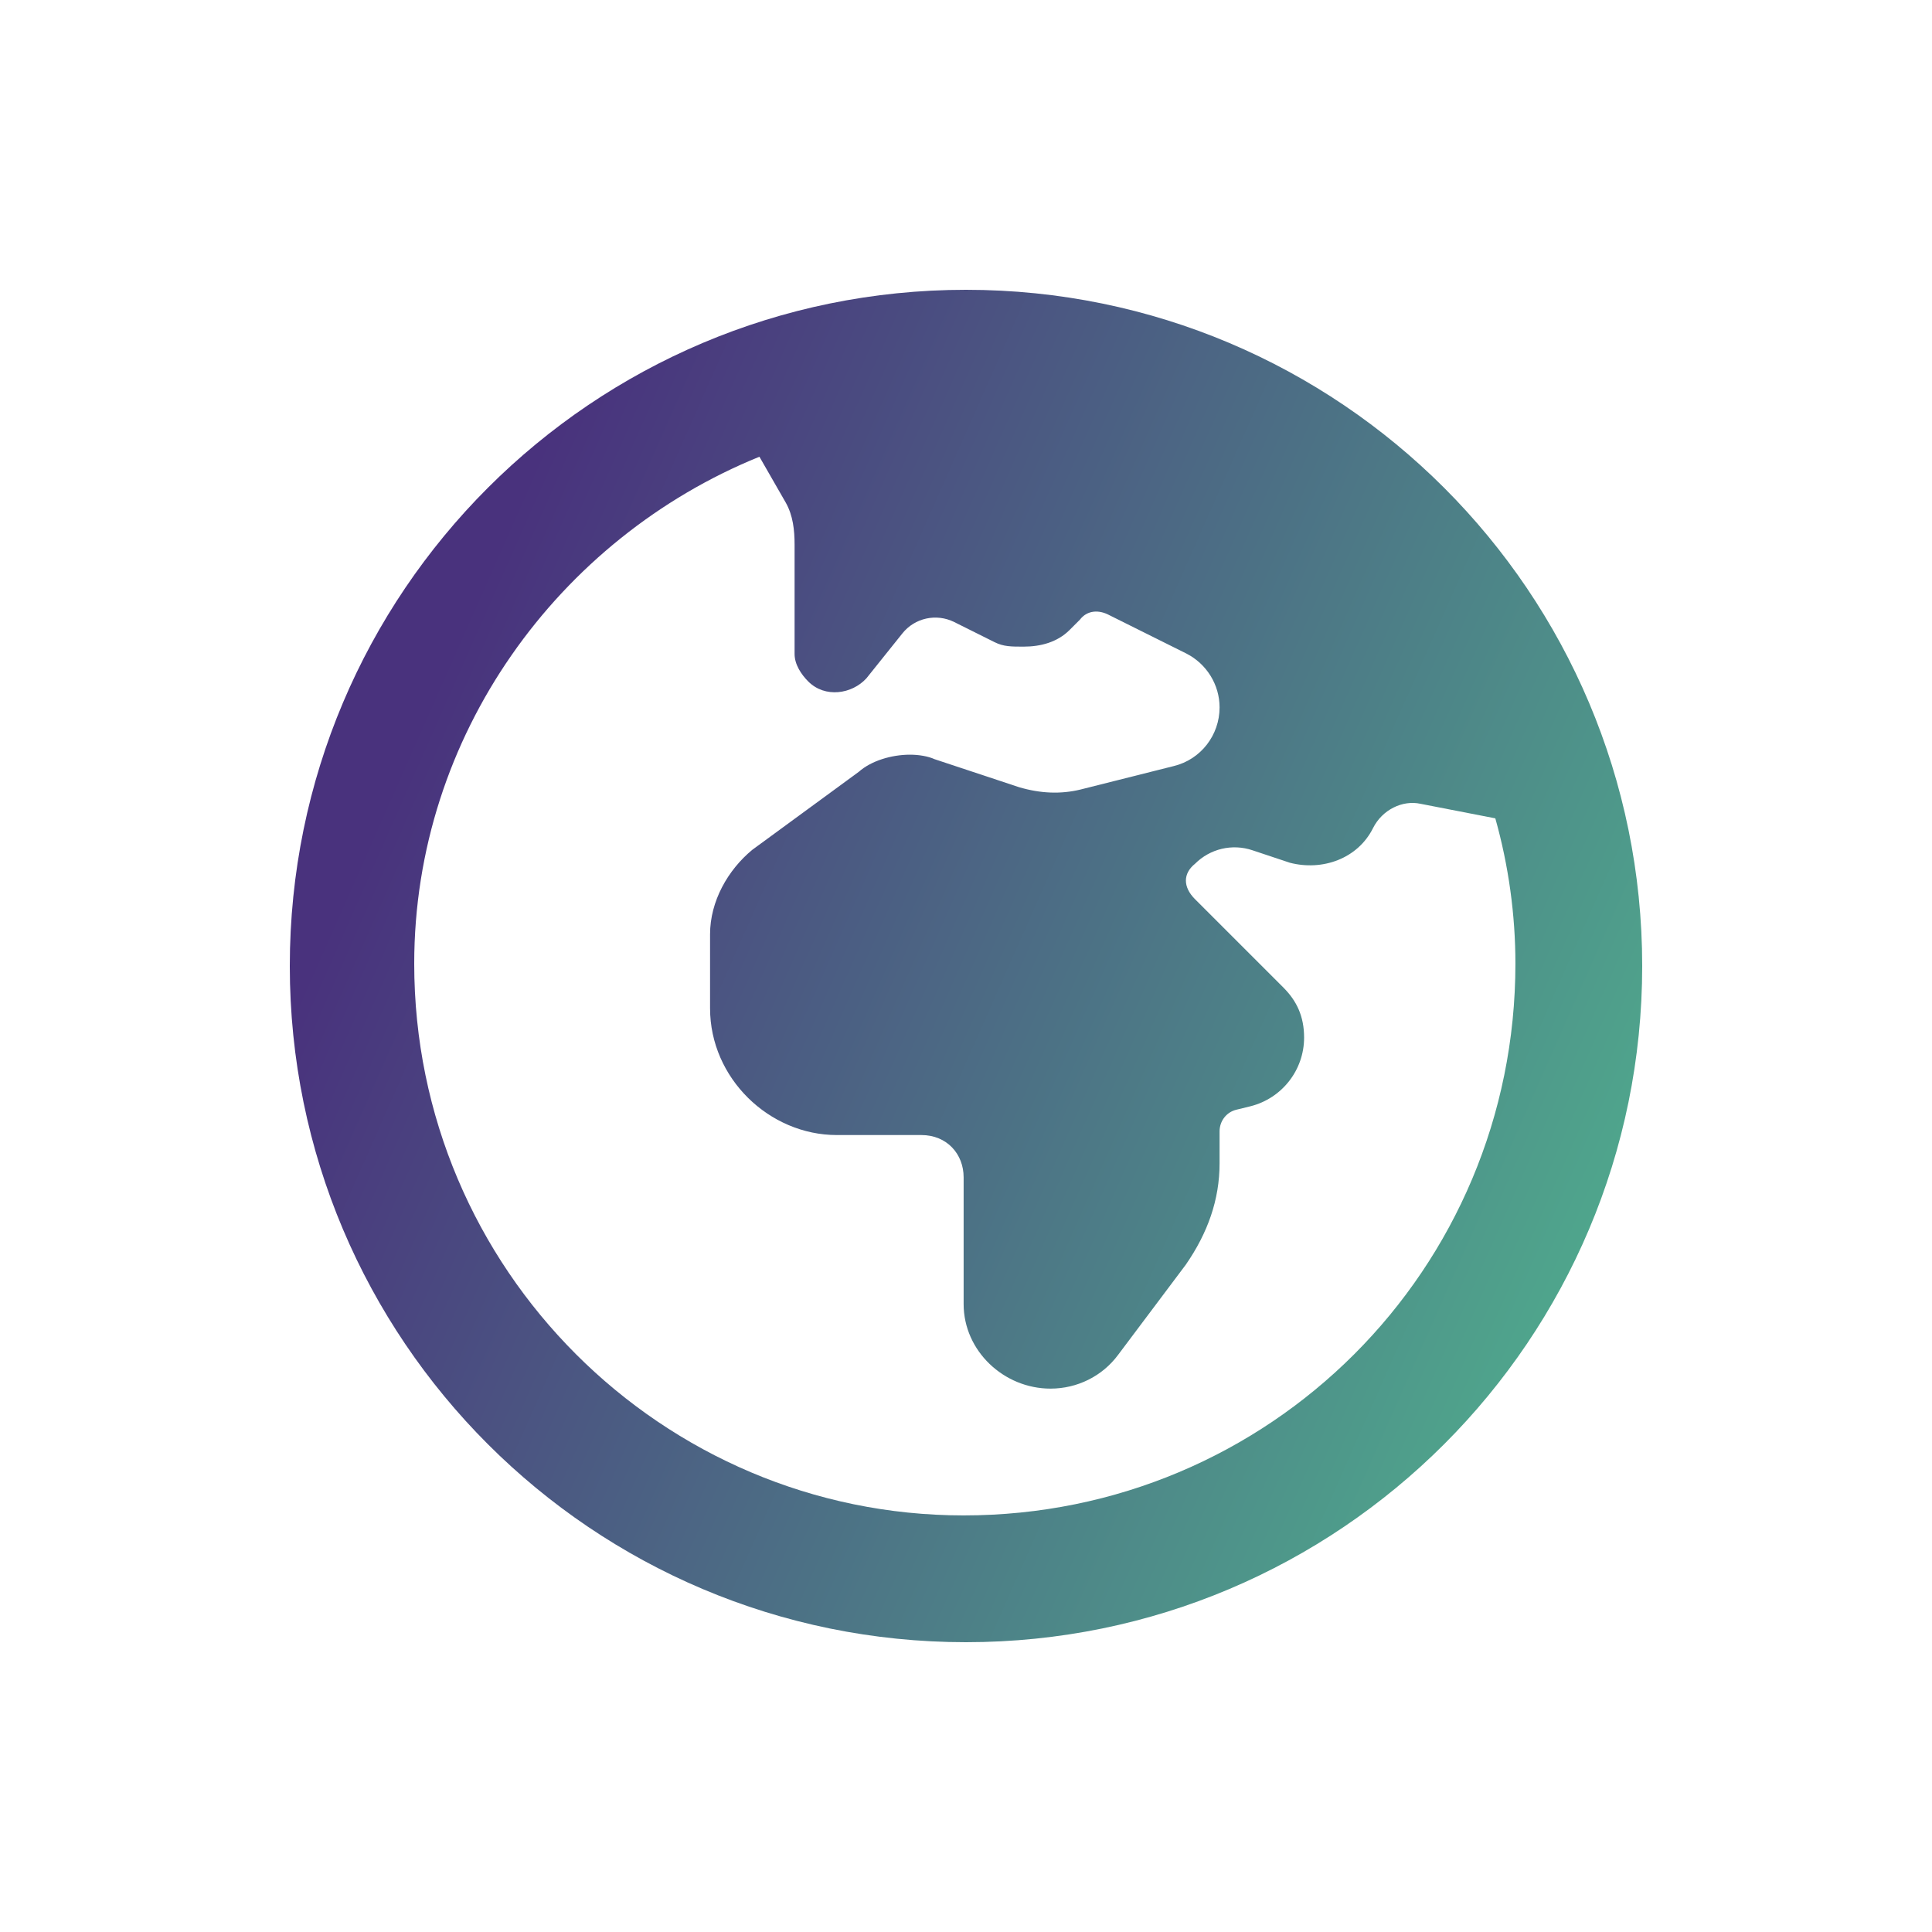
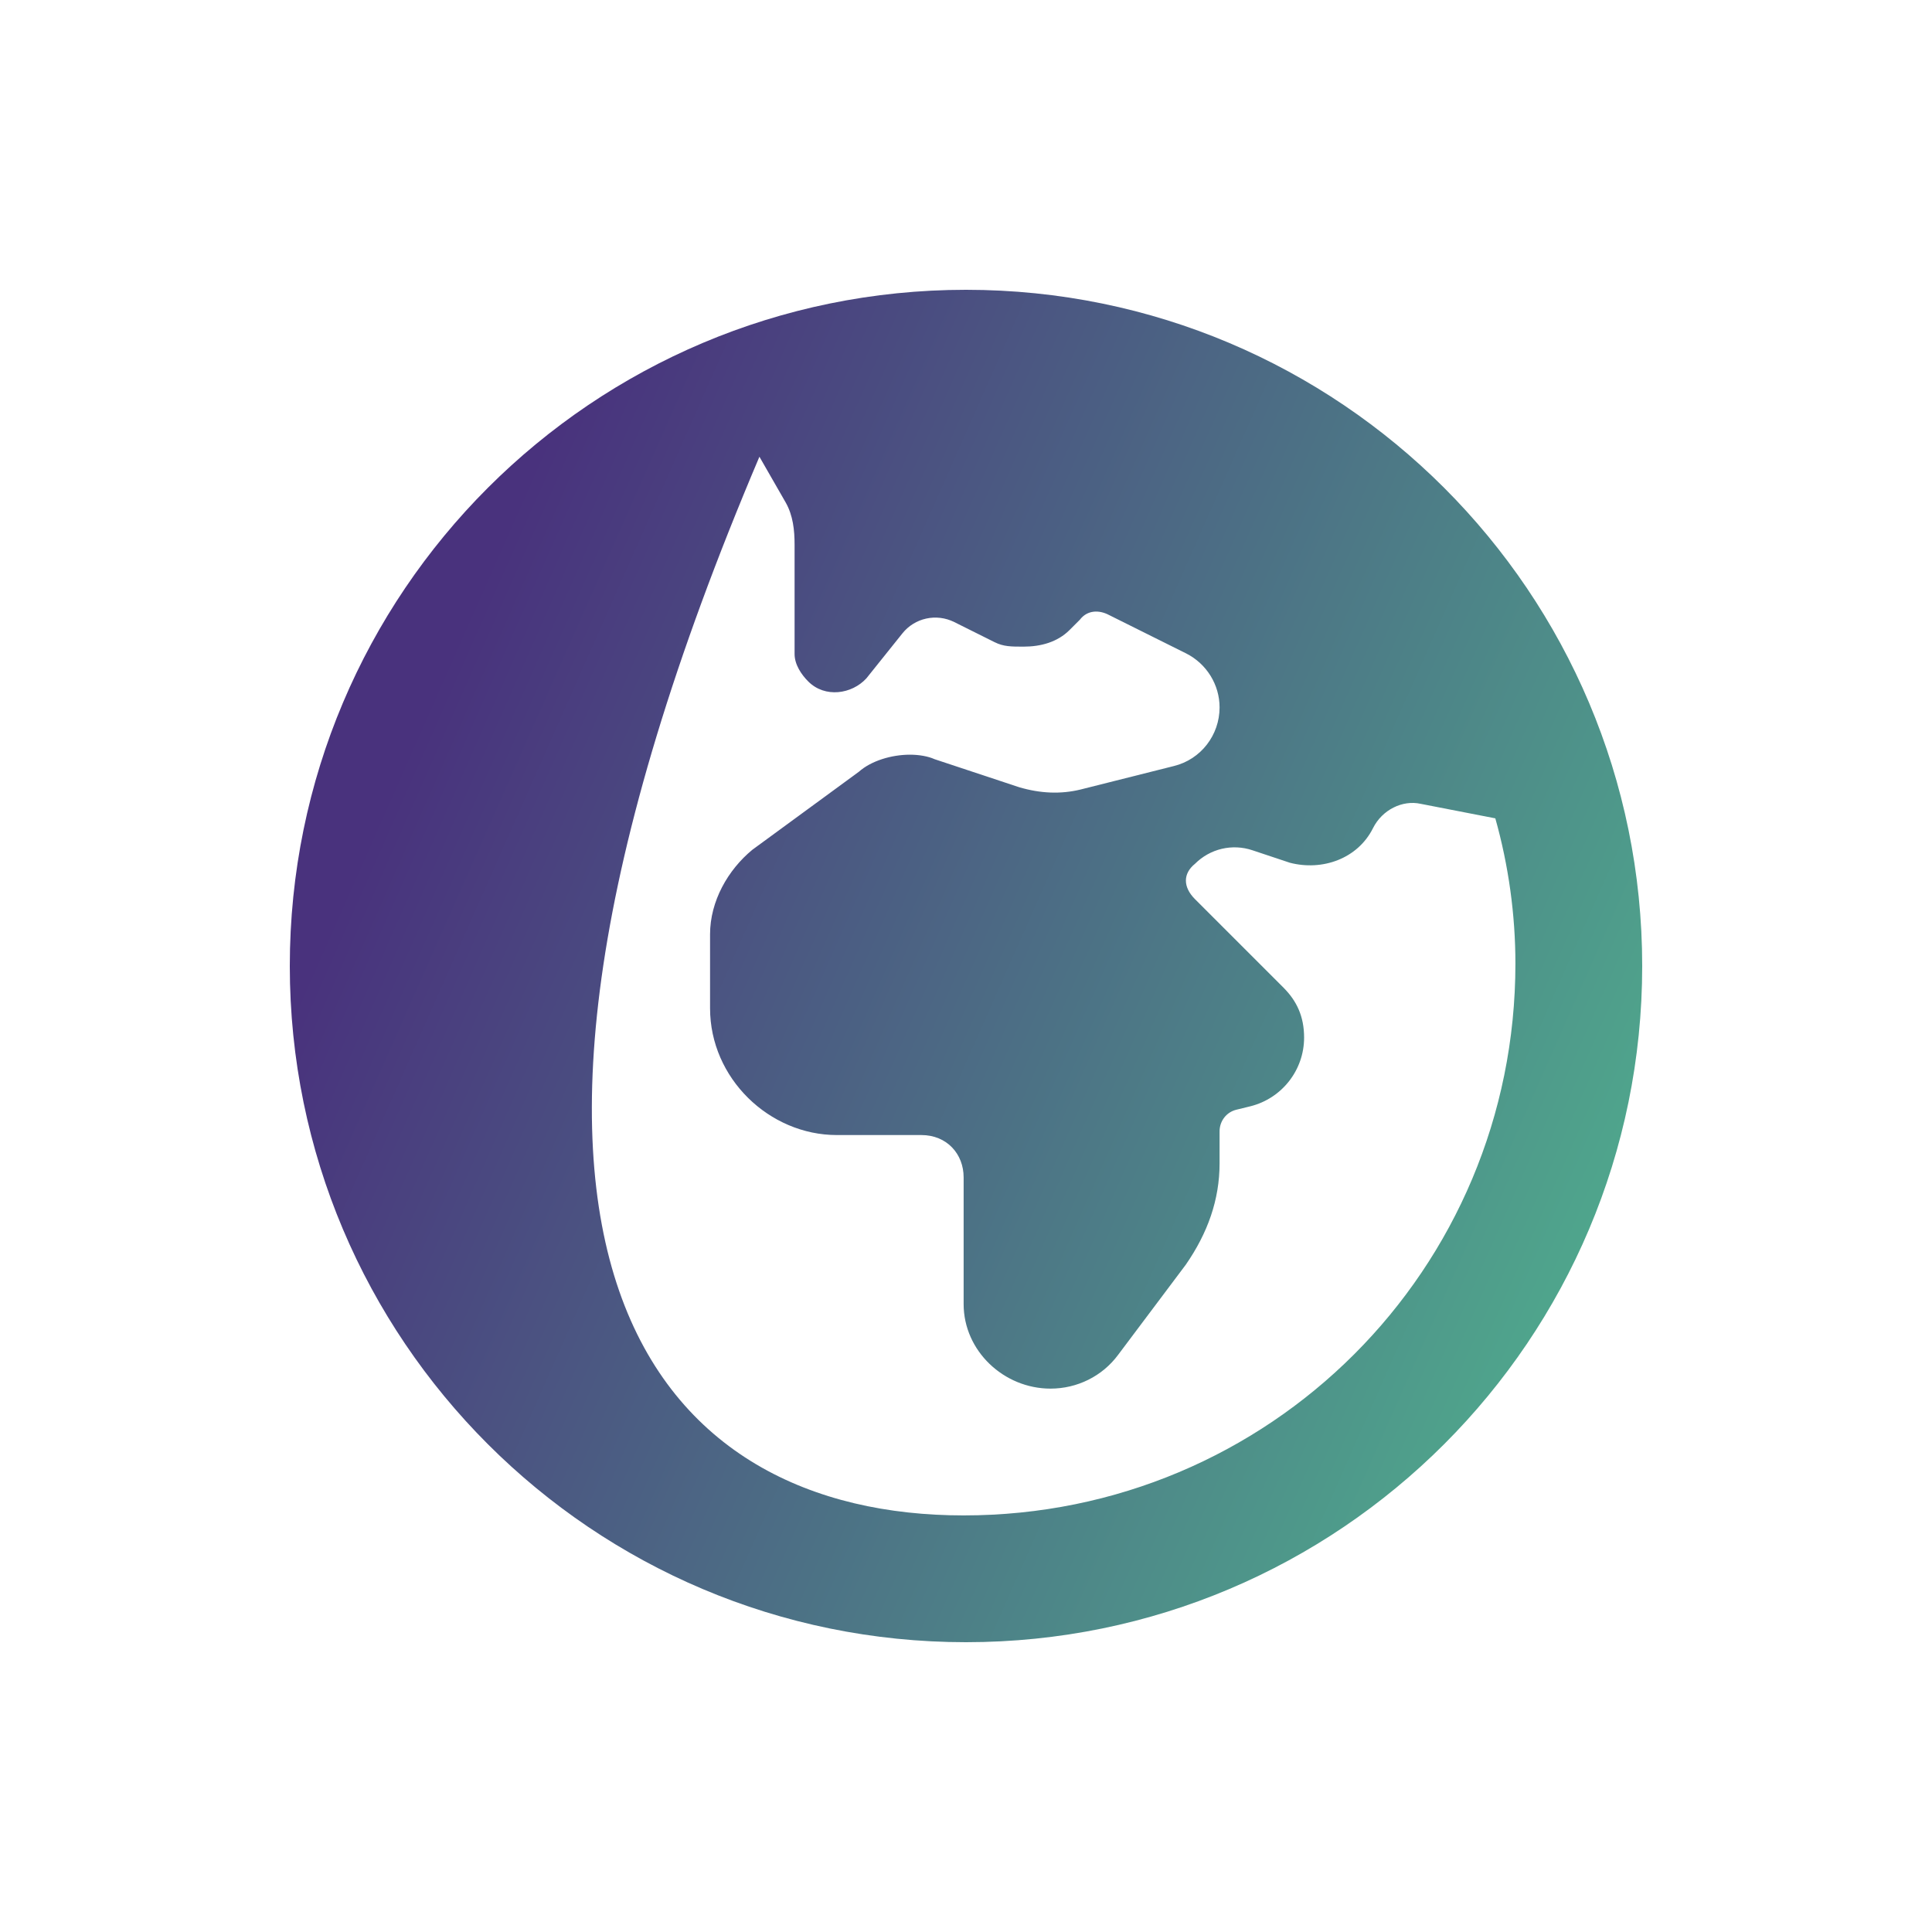
<svg xmlns="http://www.w3.org/2000/svg" width="40" height="40" viewBox="0 0 40 40" fill="none">
-   <path d="M34 20C34 27.733 27.733 34 20 34C12.267 34 6 27.733 6 20C6 12.267 12.267 6 20 6C27.733 6 34 12.267 34 20ZM30.959 16.943L29.412 16.642C29.04 16.56 28.619 16.762 28.427 17.145C28.11 17.78 27.377 18.037 26.705 17.862L25.934 17.605C25.512 17.462 25.053 17.572 24.741 17.884C24.49 18.086 24.49 18.365 24.741 18.616L26.573 20.448C26.847 20.722 27 21.044 27 21.482C27 22.155 26.541 22.74 25.89 22.904L25.6 22.975C25.392 23.024 25.25 23.21 25.25 23.423V24.085C25.25 24.84 25.004 25.529 24.55 26.185L23.15 28.05C22.822 28.493 22.302 28.75 21.75 28.75C20.782 28.75 19.951 27.968 19.951 27V24.375C19.951 23.894 19.606 23.5 19.076 23.5H17.326C15.926 23.5 14.701 22.324 14.701 20.875V19.344C14.701 18.655 15.073 18.009 15.576 17.594L17.78 15.98C18.037 15.751 18.458 15.625 18.841 15.625C19.027 15.625 19.218 15.658 19.349 15.718L21.099 16.298C21.542 16.429 21.963 16.445 22.368 16.347L24.304 15.86C24.862 15.723 25.25 15.22 25.25 14.646C25.25 14.176 24.982 13.744 24.561 13.53L22.959 12.732C22.762 12.628 22.516 12.623 22.357 12.831L22.144 13.044C21.892 13.295 21.548 13.388 21.192 13.388C20.935 13.388 20.777 13.388 20.591 13.295L19.759 12.88C19.387 12.694 18.939 12.792 18.682 13.115L17.938 14.044C17.637 14.373 17.08 14.455 16.735 14.11C16.587 13.963 16.451 13.755 16.451 13.541V11.277C16.451 10.973 16.418 10.674 16.27 10.409L15.723 9.456C11.562 11.146 8.576 15.231 8.576 19.951C8.576 26.284 13.716 31.375 19.951 31.375C26.284 31.375 31.375 26.284 31.375 19.951C31.375 18.939 31.233 17.916 30.959 16.943Z" fill="url(#paint0_linear_728_53759)" />
+   <path d="M34 20C34 27.733 27.733 34 20 34C12.267 34 6 27.733 6 20C6 12.267 12.267 6 20 6C27.733 6 34 12.267 34 20ZM30.959 16.943L29.412 16.642C29.04 16.56 28.619 16.762 28.427 17.145C28.11 17.78 27.377 18.037 26.705 17.862L25.934 17.605C25.512 17.462 25.053 17.572 24.741 17.884C24.49 18.086 24.49 18.365 24.741 18.616L26.573 20.448C26.847 20.722 27 21.044 27 21.482C27 22.155 26.541 22.74 25.89 22.904L25.6 22.975C25.392 23.024 25.25 23.21 25.25 23.423V24.085C25.25 24.84 25.004 25.529 24.55 26.185L23.15 28.05C22.822 28.493 22.302 28.75 21.75 28.75C20.782 28.75 19.951 27.968 19.951 27V24.375C19.951 23.894 19.606 23.5 19.076 23.5H17.326C15.926 23.5 14.701 22.324 14.701 20.875V19.344C14.701 18.655 15.073 18.009 15.576 17.594L17.78 15.98C18.037 15.751 18.458 15.625 18.841 15.625C19.027 15.625 19.218 15.658 19.349 15.718L21.099 16.298C21.542 16.429 21.963 16.445 22.368 16.347L24.304 15.86C24.862 15.723 25.25 15.22 25.25 14.646C25.25 14.176 24.982 13.744 24.561 13.53L22.959 12.732C22.762 12.628 22.516 12.623 22.357 12.831L22.144 13.044C21.892 13.295 21.548 13.388 21.192 13.388C20.935 13.388 20.777 13.388 20.591 13.295L19.759 12.88C19.387 12.694 18.939 12.792 18.682 13.115L17.938 14.044C17.637 14.373 17.08 14.455 16.735 14.11C16.587 13.963 16.451 13.755 16.451 13.541V11.277C16.451 10.973 16.418 10.674 16.27 10.409L15.723 9.456C8.576 26.284 13.716 31.375 19.951 31.375C26.284 31.375 31.375 26.284 31.375 19.951C31.375 18.939 31.233 17.916 30.959 16.943Z" fill="url(#paint0_linear_728_53759)" />
  <defs>
    <linearGradient id="paint0_linear_728_53759" x1="6" y1="6.052" x2="39.737" y2="20.991" gradientUnits="userSpaceOnUse">
      <stop offset="0.164" stop-color="#49327D" />
      <stop offset="0.88" stop-color="#4FA58C" />
    </linearGradient>
  </defs>
</svg>